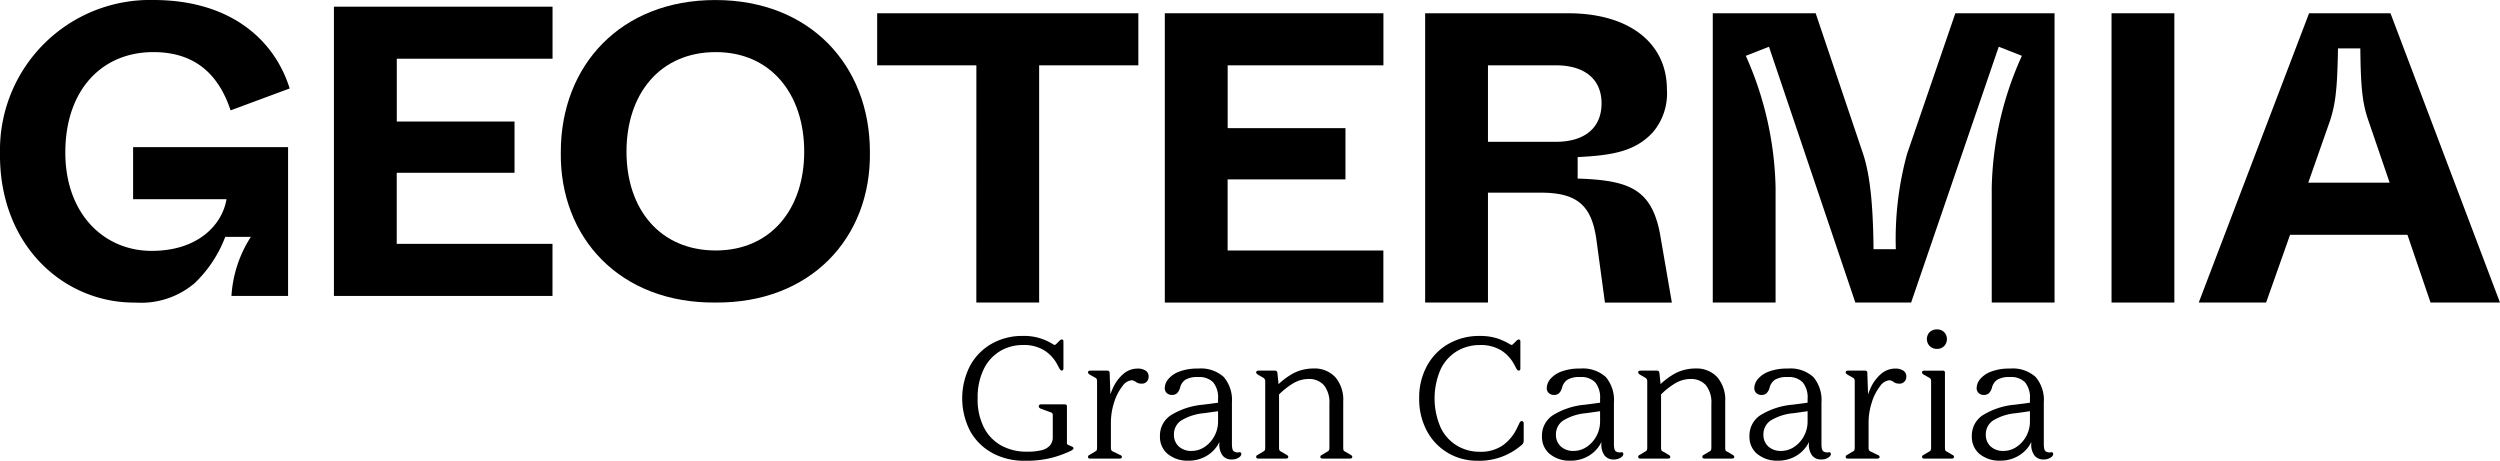
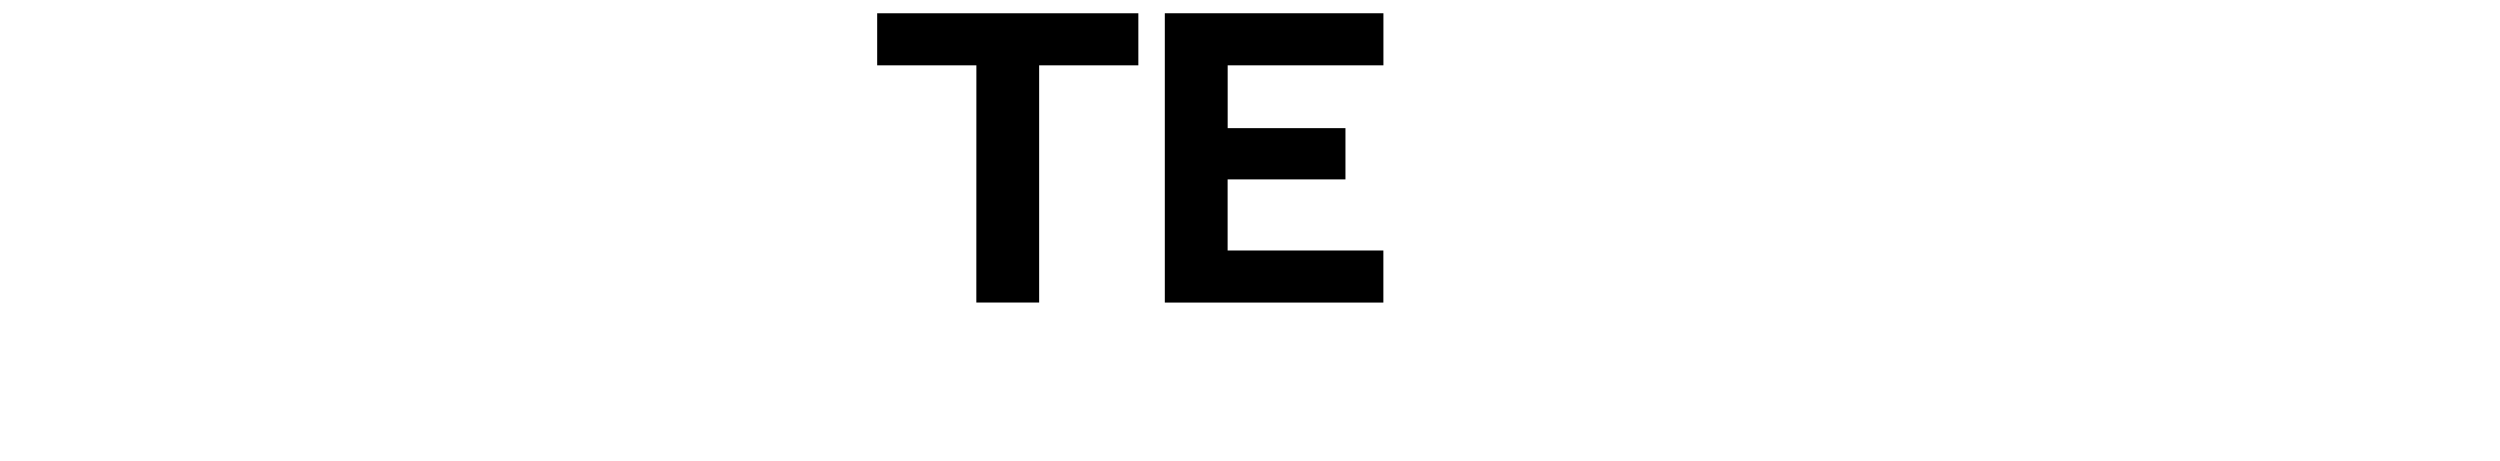
<svg xmlns="http://www.w3.org/2000/svg" id="Grupo_1511" data-name="Grupo 1511" width="252" height="46.436" viewBox="0 0 252 46.436">
  <defs>
    <clipPath id="clip-path">
-       <rect id="Rectángulo_267" data-name="Rectángulo 267" width="252" height="46.436" fill="none" />
-     </clipPath>
+       </clipPath>
  </defs>
  <path id="Trazado_2039" data-name="Trazado 2039" d="M260.434,9.035h-10V3.786h26.327V9.035h-10V32.946h-6.332Z" transform="translate(-162.015 -2.449)" />
  <path id="Trazado_2040" data-name="Trazado 2040" d="M332.551,3.786h22.036V9.035h-15.7v6.332h11.873v5.166H338.882V27.7h15.7v5.249H332.551Z" transform="translate(-215.138 -2.45)" />
  <g id="Grupo_1512" data-name="Grupo 1512">
    <g id="Grupo_1511-2" data-name="Grupo 1511" clip-path="url(#clip-path)">
      <path id="Trazado_2041" data-name="Trazado 2041" d="M406.878,3.786h14.413c6.207,0,9.956,3.041,9.956,7.665a6.035,6.035,0,0,1-1.416,4.332c-1.833,2-4.291,2.333-7.581,2.5v2.166c5.165.166,7.415,1.042,8.289,5.5l1.208,7H425l-.875-6.457c-.5-3.374-1.958-4.624-5.623-4.624H413.21V32.945h-6.332Zm13.2,12.955c2.791,0,4.582-1.333,4.582-3.874,0-2.5-1.791-3.833-4.582-3.833H413.21v7.706Z" transform="translate(-263.223 -2.449)" />
      <path id="Trazado_2042" data-name="Trazado 2042" d="M488.991,3.786h10.372l4.79,14.2c.708,2.166,1,5.207,1.042,9.581h2.249a32.606,32.606,0,0,1,1.125-9.581l4.874-14.2h10V32.945h-6.332V21.365A33.694,33.694,0,0,1,520.15,8.076l-2.333-.917-8.831,25.786h-5.624L494.656,7.16l-2.333.917a34.19,34.19,0,0,1,3,13.288V32.945h-6.332Z" transform="translate(-316.344 -2.449)" />
-       <rect id="Rectángulo_266" data-name="Rectángulo 266" width="6.332" height="29.159" transform="translate(212.843 1.337)" />
      <path id="Trazado_2043" data-name="Trazado 2043" d="M648.771,26.114H636.941l-2.416,6.832h-6.79L638.857,3.786h8.206L658.1,32.945h-7Zm-1.791-5.249-2.166-6.332c-.625-1.791-.75-3.582-.791-7.206h-2.249c-.042,1.874-.083,3.332-.208,4.374a13.014,13.014,0,0,1-.584,2.874l-2.208,6.29Z" transform="translate(-406.102 -2.449)" />
-       <path id="Trazado_2044" data-name="Trazado 2044" d="M15.458,0C23.082,0,27.622,3.877,29.2,8.917l-5.957,2.208C22.04,7.5,19.666,5.252,15.458,5.252c-5.207,0-8.873,3.832-8.873,10.122,0,6.165,3.874,9.914,8.707,9.914,4.707,0,7.123-2.666,7.539-5.207H13.417V14.832H29.038v15H23.331a12.314,12.314,0,0,1,1.958-5.957H22.706a12.685,12.685,0,0,1-3.083,4.666A8.342,8.342,0,0,1,13.667,30.5C6.5,30.579-.121,24.789,0,15.374A15.121,15.121,0,0,1,15.458,0" transform="translate(0 0)" />
      <path id="Trazado_2045" data-name="Trazado 2045" d="M95.336,1.9h22.036V7.145h-15.7v6.332H113.54v5.166H101.667v7.165h15.7v5.249H95.336Z" transform="translate(-61.676 -1.227)" />
      <path id="Trazado_2046" data-name="Trazado 2046" d="M175.682.008c9.54,0,15.58,6.582,15.58,15.33.125,8.664-6,15.246-15.58,15.163-9.581.083-15.7-6.5-15.579-15.163,0-8.748,6.04-15.33,15.579-15.33m.042,5.249c-5.624,0-9,4.207-9,10.039,0,5.79,3.374,9.956,9,9.956,5.54,0,8.914-4.165,8.914-9.956,0-5.832-3.374-10.039-8.914-10.039" transform="translate(-103.574 -0.005)" />
      <path id="Trazado_2047" data-name="Trazado 2047" d="M277.746,107.706a5.566,5.566,0,0,1-2.233-2.206,7.192,7.192,0,0,1-.008-6.591,5.645,5.645,0,0,1,2.179-2.214,6.2,6.2,0,0,1,3.117-.786,5.4,5.4,0,0,1,3.036.821.314.314,0,0,0,.2.081.3.3,0,0,0,.161-.1l.286-.286a.8.8,0,0,1,.152-.125.24.24,0,0,1,.116-.035q.16,0,.161.2v2.7a.282.282,0,0,1-.044.178.144.144,0,0,1-.116.054.189.189,0,0,1-.125-.045.643.643,0,0,1-.125-.169l-.2-.375a3.771,3.771,0,0,0-1.268-1.411,3.9,3.9,0,0,0-2.232-.572,4.419,4.419,0,0,0-2.251.6,4.287,4.287,0,0,0-1.661,1.813,6.419,6.419,0,0,0-.625,2.965,6.181,6.181,0,0,0,.652,2.974,4.306,4.306,0,0,0,1.768,1.8,5.264,5.264,0,0,0,2.527.6,6.021,6.021,0,0,0,1.5-.151,1.6,1.6,0,0,0,.848-.483,1.272,1.272,0,0,0,.277-.848v-2.072a.969.969,0,0,0-.027-.286c-.018-.047-.074-.089-.169-.125l-.876-.322a.768.768,0,0,1-.276-.134.2.2,0,0,1-.063-.152.177.177,0,0,1,.063-.143.25.25,0,0,1,.169-.054h2.357a.217.217,0,0,1,.25.268v3.59a.311.311,0,0,0,.027.152.231.231,0,0,0,.1.081l.339.143a.441.441,0,0,1,.161.1.152.152,0,0,1,.036.1c0,.071-.09.155-.268.25a11.137,11.137,0,0,1-1.974.714,10.627,10.627,0,0,1-2.67.286,6.732,6.732,0,0,1-3.269-.777" transform="translate(-177.719 -62.047)" />
      <path id="Trazado_2048" data-name="Trazado 2048" d="M310.628,114.129a.219.219,0,0,1,.036-.125.261.261,0,0,1,.125-.089l.536-.322a.362.362,0,0,0,.179-.151.839.839,0,0,0,.035-.3v-6.573a.839.839,0,0,0-.035-.295.364.364,0,0,0-.179-.151l-.536-.3a1.049,1.049,0,0,1-.116-.1.156.156,0,0,1-.045-.116c0-.119.077-.179.232-.179h1.7a.281.281,0,0,1,.187.054.252.252,0,0,1,.062.2l.089,2.643-.429,1.2a8.376,8.376,0,0,1,.643-2.286,4.125,4.125,0,0,1,1.09-1.491,2.178,2.178,0,0,1,1.411-.527,1.394,1.394,0,0,1,.83.214.673.673,0,0,1,.294.572.75.75,0,0,1-.187.527.654.654,0,0,1-.509.205,1.207,1.207,0,0,1-.312-.036,1.021,1.021,0,0,1-.313-.161,1,1,0,0,0-.205-.107.59.59,0,0,0-.205-.036,1.31,1.31,0,0,0-.92.607,5.075,5.075,0,0,0-.822,1.608,6.609,6.609,0,0,0-.33,2.089v2.447a.675.675,0,0,0,.044.3.426.426,0,0,0,.205.151l.661.322a.336.336,0,0,1,.152.089.192.192,0,0,1,.045.125q0,.161-.286.161H310.86c-.155,0-.232-.053-.232-.161" transform="translate(-200.955 -68.068)" />
-       <path id="Trazado_2049" data-name="Trazado 2049" d="M331.961,113.843a2.24,2.24,0,0,1-.795-1.821,2.442,2.442,0,0,1,1.1-2.1,7.368,7.368,0,0,1,3.26-1.063l1.608-.214v.858l-1.518.214a5.218,5.218,0,0,0-2.34.759,1.654,1.654,0,0,0-.7,1.384,1.558,1.558,0,0,0,.491,1.214,1.822,1.822,0,0,0,1.277.447,2.347,2.347,0,0,0,1.348-.419,2.992,2.992,0,0,0,.974-1.1,3.068,3.068,0,0,0,.357-1.447V108.27a2.4,2.4,0,0,0-.491-1.661,1.951,1.951,0,0,0-1.509-.535,2.354,2.354,0,0,0-1.286.268,1.339,1.339,0,0,0-.536.768,1.237,1.237,0,0,1-.3.58.718.718,0,0,1-.518.187.75.75,0,0,1-.527-.187.677.677,0,0,1-.206-.527,1.446,1.446,0,0,1,.358-.884,2.617,2.617,0,0,1,1.116-.759,5.1,5.1,0,0,1,1.884-.3,3.441,3.441,0,0,1,2.6.858,3.585,3.585,0,0,1,.812,2.554v4.18q0,.607.179.741a.712.712,0,0,0,.482.116.535.535,0,0,1,.125-.018.144.144,0,0,1,.116.053.19.19,0,0,1,.045.125q0,.2-.277.375a1.284,1.284,0,0,1-.706.179,1.116,1.116,0,0,1-.9-.393,1.829,1.829,0,0,1-.33-1.2v-.679l.2-.232a2.53,2.53,0,0,1-.473,1.215,3.283,3.283,0,0,1-1.161,1.009,3.487,3.487,0,0,1-1.688.4,3.118,3.118,0,0,1-2.063-.661" transform="translate(-214.242 -68.068)" />
-       <path id="Trazado_2050" data-name="Trazado 2050" d="M358.635,114.129a.219.219,0,0,1,.036-.125.259.259,0,0,1,.125-.089l.536-.322a.363.363,0,0,0,.179-.151.829.829,0,0,0,.036-.3v-6.573a.622.622,0,0,0-.044-.277.539.539,0,0,0-.187-.169l-.518-.3a1.049,1.049,0,0,1-.116-.1.156.156,0,0,1-.045-.116c0-.119.077-.179.232-.179h1.625a.313.313,0,0,1,.206.054.327.327,0,0,1,.08.214l.161,1.59v5.858a.819.819,0,0,0,.036.3.357.357,0,0,0,.178.151l.554.322a.484.484,0,0,1,.125.1.18.18,0,0,1,.036.116c0,.107-.083.161-.25.161h-2.75c-.155,0-.232-.053-.232-.161m6.466,0a.216.216,0,0,1,.036-.125.258.258,0,0,1,.125-.089l.536-.322a.363.363,0,0,0,.179-.151.828.828,0,0,0,.036-.3V108.77a2.757,2.757,0,0,0-.554-1.875,1.989,1.989,0,0,0-1.572-.625,3.05,3.05,0,0,0-1.509.429,7.2,7.2,0,0,0-1.6,1.3l-.3-.786a7.147,7.147,0,0,1,1.992-1.563,4.459,4.459,0,0,1,1.938-.438,2.837,2.837,0,0,1,2.2.875,3.485,3.485,0,0,1,.8,2.447v4.608a1.076,1.076,0,0,0,.027.3.308.308,0,0,0,.169.151l.554.322a.483.483,0,0,1,.125.1.18.18,0,0,1,.036.116c0,.107-.083.161-.25.161h-2.733c-.155,0-.232-.053-.232-.161" transform="translate(-232.013 -68.068)" />
+       <path id="Trazado_2049" data-name="Trazado 2049" d="M331.961,113.843a2.24,2.24,0,0,1-.795-1.821,2.442,2.442,0,0,1,1.1-2.1,7.368,7.368,0,0,1,3.26-1.063l1.608-.214v.858l-1.518.214a5.218,5.218,0,0,0-2.34.759,1.654,1.654,0,0,0-.7,1.384,1.558,1.558,0,0,0,.491,1.214,1.822,1.822,0,0,0,1.277.447,2.347,2.347,0,0,0,1.348-.419,2.992,2.992,0,0,0,.974-1.1,3.068,3.068,0,0,0,.357-1.447V108.27a2.4,2.4,0,0,0-.491-1.661,1.951,1.951,0,0,0-1.509-.535,2.354,2.354,0,0,0-1.286.268,1.339,1.339,0,0,0-.536.768,1.237,1.237,0,0,1-.3.58.718.718,0,0,1-.518.187.75.75,0,0,1-.527-.187.677.677,0,0,1-.206-.527,1.446,1.446,0,0,1,.358-.884,2.617,2.617,0,0,1,1.116-.759,5.1,5.1,0,0,1,1.884-.3,3.441,3.441,0,0,1,2.6.858,3.585,3.585,0,0,1,.812,2.554v4.18q0,.607.179.741a.712.712,0,0,0,.482.116.535.535,0,0,1,.125-.018.144.144,0,0,1,.116.053.19.19,0,0,1,.045.125q0,.2-.277.375a1.284,1.284,0,0,1-.706.179,1.116,1.116,0,0,1-.9-.393,1.829,1.829,0,0,1-.33-1.2v-.679l.2-.232" transform="translate(-214.242 -68.068)" />
      <path id="Trazado_2051" data-name="Trazado 2051" d="M408.077,107.7a5.6,5.6,0,0,1-2.125-2.215,6.769,6.769,0,0,1-.777-3.286,6.649,6.649,0,0,1,.794-3.287,5.649,5.649,0,0,1,2.179-2.215,6.2,6.2,0,0,1,3.117-.786,5.7,5.7,0,0,1,1.706.223,6.289,6.289,0,0,1,1.331.6.37.37,0,0,0,.205.08.307.307,0,0,0,.152-.1l.286-.286a.8.8,0,0,1,.152-.125.242.242,0,0,1,.116-.035c.107,0,.161.065.161.2v2.7a.335.335,0,0,1-.036.178.139.139,0,0,1-.125.054.187.187,0,0,1-.125-.045.64.64,0,0,1-.125-.169l-.2-.375a3.768,3.768,0,0,0-1.268-1.411,3.9,3.9,0,0,0-2.233-.572,4.416,4.416,0,0,0-2.25.6,4.288,4.288,0,0,0-1.661,1.813,7.346,7.346,0,0,0,0,5.93,4.285,4.285,0,0,0,1.661,1.813,4.419,4.419,0,0,0,2.25.6,3.917,3.917,0,0,0,2.349-.652,4.493,4.493,0,0,0,1.42-1.724l.25-.518a.479.479,0,0,1,.107-.152.191.191,0,0,1,.125-.044.178.178,0,0,1,.143.063.281.281,0,0,1,.054.187v1.661a.82.82,0,0,1-.045.3.637.637,0,0,1-.205.232,6.488,6.488,0,0,1-4.394,1.554,5.831,5.831,0,0,1-2.992-.786" transform="translate(-262.121 -62.047)" />
-       <path id="Trazado_2052" data-name="Trazado 2052" d="M441.027,113.843a2.24,2.24,0,0,1-.795-1.821,2.442,2.442,0,0,1,1.1-2.1,7.369,7.369,0,0,1,3.26-1.063l1.607-.214v.858l-1.518.214a5.221,5.221,0,0,0-2.34.759,1.654,1.654,0,0,0-.7,1.384,1.558,1.558,0,0,0,.491,1.214,1.823,1.823,0,0,0,1.277.447,2.346,2.346,0,0,0,1.348-.419,2.994,2.994,0,0,0,.973-1.1,3.06,3.06,0,0,0,.358-1.447V108.27a2.4,2.4,0,0,0-.492-1.661,1.952,1.952,0,0,0-1.509-.535,2.353,2.353,0,0,0-1.286.268,1.339,1.339,0,0,0-.536.768,1.237,1.237,0,0,1-.3.58.718.718,0,0,1-.518.187.749.749,0,0,1-.527-.187.675.675,0,0,1-.206-.527,1.447,1.447,0,0,1,.357-.884,2.621,2.621,0,0,1,1.116-.759,5.1,5.1,0,0,1,1.884-.3,3.441,3.441,0,0,1,2.6.858,3.583,3.583,0,0,1,.813,2.554v4.18q0,.607.178.741a.713.713,0,0,0,.483.116.534.534,0,0,1,.125-.018.144.144,0,0,1,.116.053.19.19,0,0,1,.045.125q0,.2-.277.375a1.284,1.284,0,0,1-.706.179,1.116,1.116,0,0,1-.9-.393,1.827,1.827,0,0,1-.33-1.2v-.679l.2-.232a2.523,2.523,0,0,1-.473,1.215,3.275,3.275,0,0,1-1.161,1.009,3.489,3.489,0,0,1-1.688.4,3.119,3.119,0,0,1-2.063-.661" transform="translate(-284.8 -68.068)" />
      <path id="Trazado_2053" data-name="Trazado 2053" d="M467.7,114.129a.219.219,0,0,1,.036-.125.258.258,0,0,1,.125-.089l.536-.322a.363.363,0,0,0,.179-.151.828.828,0,0,0,.036-.3v-6.573a.621.621,0,0,0-.044-.277.537.537,0,0,0-.188-.169l-.518-.3a1.046,1.046,0,0,1-.116-.1.156.156,0,0,1-.045-.116c0-.119.077-.179.232-.179h1.625a.313.313,0,0,1,.206.054.327.327,0,0,1,.08.214l.161,1.59v5.858a.818.818,0,0,0,.036.3.357.357,0,0,0,.178.151l.554.322a.484.484,0,0,1,.125.1.181.181,0,0,1,.036.116c0,.107-.083.161-.25.161h-2.75c-.155,0-.232-.053-.232-.161m6.466,0A.217.217,0,0,1,474.2,114a.258.258,0,0,1,.125-.089l.536-.322a.363.363,0,0,0,.179-.151.828.828,0,0,0,.036-.3V108.77a2.757,2.757,0,0,0-.554-1.875,1.989,1.989,0,0,0-1.572-.625,3.05,3.05,0,0,0-1.509.429,7.2,7.2,0,0,0-1.6,1.3l-.3-.786a7.148,7.148,0,0,1,1.992-1.563,4.459,4.459,0,0,1,1.938-.438,2.837,2.837,0,0,1,2.2.875,3.485,3.485,0,0,1,.8,2.447v4.608a1.076,1.076,0,0,0,.027.3.308.308,0,0,0,.169.151l.554.322a.483.483,0,0,1,.125.1.181.181,0,0,1,.036.116c0,.107-.083.161-.25.161H474.4c-.155,0-.232-.053-.232-.161" transform="translate(-302.57 -68.068)" />
      <path id="Trazado_2054" data-name="Trazado 2054" d="M500.265,113.843a2.24,2.24,0,0,1-.795-1.821,2.442,2.442,0,0,1,1.1-2.1,7.369,7.369,0,0,1,3.26-1.063l1.607-.214v.858l-1.518.214a5.221,5.221,0,0,0-2.34.759,1.654,1.654,0,0,0-.7,1.384,1.558,1.558,0,0,0,.491,1.214,1.822,1.822,0,0,0,1.277.447A2.348,2.348,0,0,0,504,113.1a2.994,2.994,0,0,0,.973-1.1,3.059,3.059,0,0,0,.357-1.447V108.27a2.4,2.4,0,0,0-.491-1.661,1.951,1.951,0,0,0-1.509-.535,2.353,2.353,0,0,0-1.286.268,1.337,1.337,0,0,0-.536.768,1.238,1.238,0,0,1-.3.58.718.718,0,0,1-.518.187.75.75,0,0,1-.527-.187.677.677,0,0,1-.205-.527,1.448,1.448,0,0,1,.357-.884,2.619,2.619,0,0,1,1.116-.759,5.1,5.1,0,0,1,1.884-.3,3.441,3.441,0,0,1,2.6.858,3.585,3.585,0,0,1,.813,2.554v4.18q0,.607.178.741a.713.713,0,0,0,.483.116.532.532,0,0,1,.125-.018.144.144,0,0,1,.116.053.19.19,0,0,1,.045.125q0,.2-.277.375a1.284,1.284,0,0,1-.706.179,1.115,1.115,0,0,1-.9-.393,1.827,1.827,0,0,1-.331-1.2v-.679l.2-.232a2.527,2.527,0,0,1-.473,1.215,3.279,3.279,0,0,1-1.161,1.009,3.486,3.486,0,0,1-1.688.4,3.118,3.118,0,0,1-2.063-.661" transform="translate(-323.124 -68.068)" />
      <path id="Trazado_2055" data-name="Trazado 2055" d="M526.939,114.129a.219.219,0,0,1,.036-.125.26.26,0,0,1,.125-.089l.536-.322a.361.361,0,0,0,.179-.151.842.842,0,0,0,.035-.3v-6.573a.842.842,0,0,0-.035-.295.363.363,0,0,0-.179-.151l-.536-.3a1.089,1.089,0,0,1-.116-.1.158.158,0,0,1-.045-.116c0-.119.077-.179.232-.179h1.7a.28.28,0,0,1,.188.054.25.25,0,0,1,.063.2l.089,2.643-.429,1.2a8.376,8.376,0,0,1,.643-2.286,4.129,4.129,0,0,1,1.09-1.491,2.179,2.179,0,0,1,1.411-.527,1.4,1.4,0,0,1,.831.214.673.673,0,0,1,.294.572.749.749,0,0,1-.187.527.654.654,0,0,1-.509.205,1.21,1.21,0,0,1-.313-.036,1.018,1.018,0,0,1-.312-.161,1,1,0,0,0-.206-.107.591.591,0,0,0-.205-.036,1.31,1.31,0,0,0-.92.607,5.073,5.073,0,0,0-.822,1.608,6.62,6.62,0,0,0-.33,2.089v2.447a.673.673,0,0,0,.045.3.424.424,0,0,0,.206.151l.661.322a.334.334,0,0,1,.152.089.192.192,0,0,1,.044.125c0,.107-.1.161-.286.161h-2.893c-.155,0-.232-.053-.232-.161" transform="translate(-340.894 -68.068)" />
      <path id="Trazado_2056" data-name="Trazado 2056" d="M548.742,106.9a.219.219,0,0,1,.036-.125.262.262,0,0,1,.125-.089l.536-.322a.362.362,0,0,0,.179-.152.827.827,0,0,0,.036-.295V99.341a.831.831,0,0,0-.036-.295.364.364,0,0,0-.179-.151l-.536-.3a1.038,1.038,0,0,1-.116-.1.155.155,0,0,1-.045-.116.164.164,0,0,1,.054-.134.28.28,0,0,1,.179-.045H550.8a.206.206,0,0,1,.25.25v7.466a1.071,1.071,0,0,0,.027.295.308.308,0,0,0,.169.152l.554.322a.263.263,0,0,1,.125.089.22.22,0,0,1,.036.125c0,.107-.078.161-.232.161h-2.75c-.155,0-.232-.053-.232-.161m.777-11.172a1.013,1.013,0,0,1-.009-1.42,1.026,1.026,0,0,1,.732-.268,1,1,0,0,1,.715.268,1.025,1.025,0,0,1,0,1.42.986.986,0,0,1-.715.277,1.016,1.016,0,0,1-.723-.277" transform="translate(-354.999 -60.835)" />
      <path id="Trazado_2057" data-name="Trazado 2057" d="M563.752,113.843a2.24,2.24,0,0,1-.795-1.821,2.442,2.442,0,0,1,1.1-2.1,7.369,7.369,0,0,1,3.26-1.063l1.607-.214v.858l-1.518.214a5.221,5.221,0,0,0-2.34.759,1.654,1.654,0,0,0-.7,1.384,1.558,1.558,0,0,0,.491,1.214,1.822,1.822,0,0,0,1.277.447,2.347,2.347,0,0,0,1.349-.419,3,3,0,0,0,.973-1.1,3.06,3.06,0,0,0,.357-1.447V108.27a2.4,2.4,0,0,0-.491-1.661,1.952,1.952,0,0,0-1.509-.535,2.353,2.353,0,0,0-1.286.268,1.339,1.339,0,0,0-.536.768,1.239,1.239,0,0,1-.3.58.718.718,0,0,1-.518.187.751.751,0,0,1-.527-.187.677.677,0,0,1-.205-.527,1.447,1.447,0,0,1,.357-.884,2.619,2.619,0,0,1,1.116-.759,5.1,5.1,0,0,1,1.884-.3,3.441,3.441,0,0,1,2.6.858,3.585,3.585,0,0,1,.813,2.554v4.18q0,.607.178.741a.713.713,0,0,0,.483.116.532.532,0,0,1,.125-.018.144.144,0,0,1,.116.053.19.19,0,0,1,.045.125q0,.2-.277.375a1.284,1.284,0,0,1-.706.179,1.115,1.115,0,0,1-.9-.393,1.827,1.827,0,0,1-.33-1.2v-.679l.2-.232a2.526,2.526,0,0,1-.473,1.215A3.278,3.278,0,0,1,567.5,114.1a3.486,3.486,0,0,1-1.688.4,3.119,3.119,0,0,1-2.063-.661" transform="translate(-364.195 -68.068)" />
    </g>
  </g>
</svg>